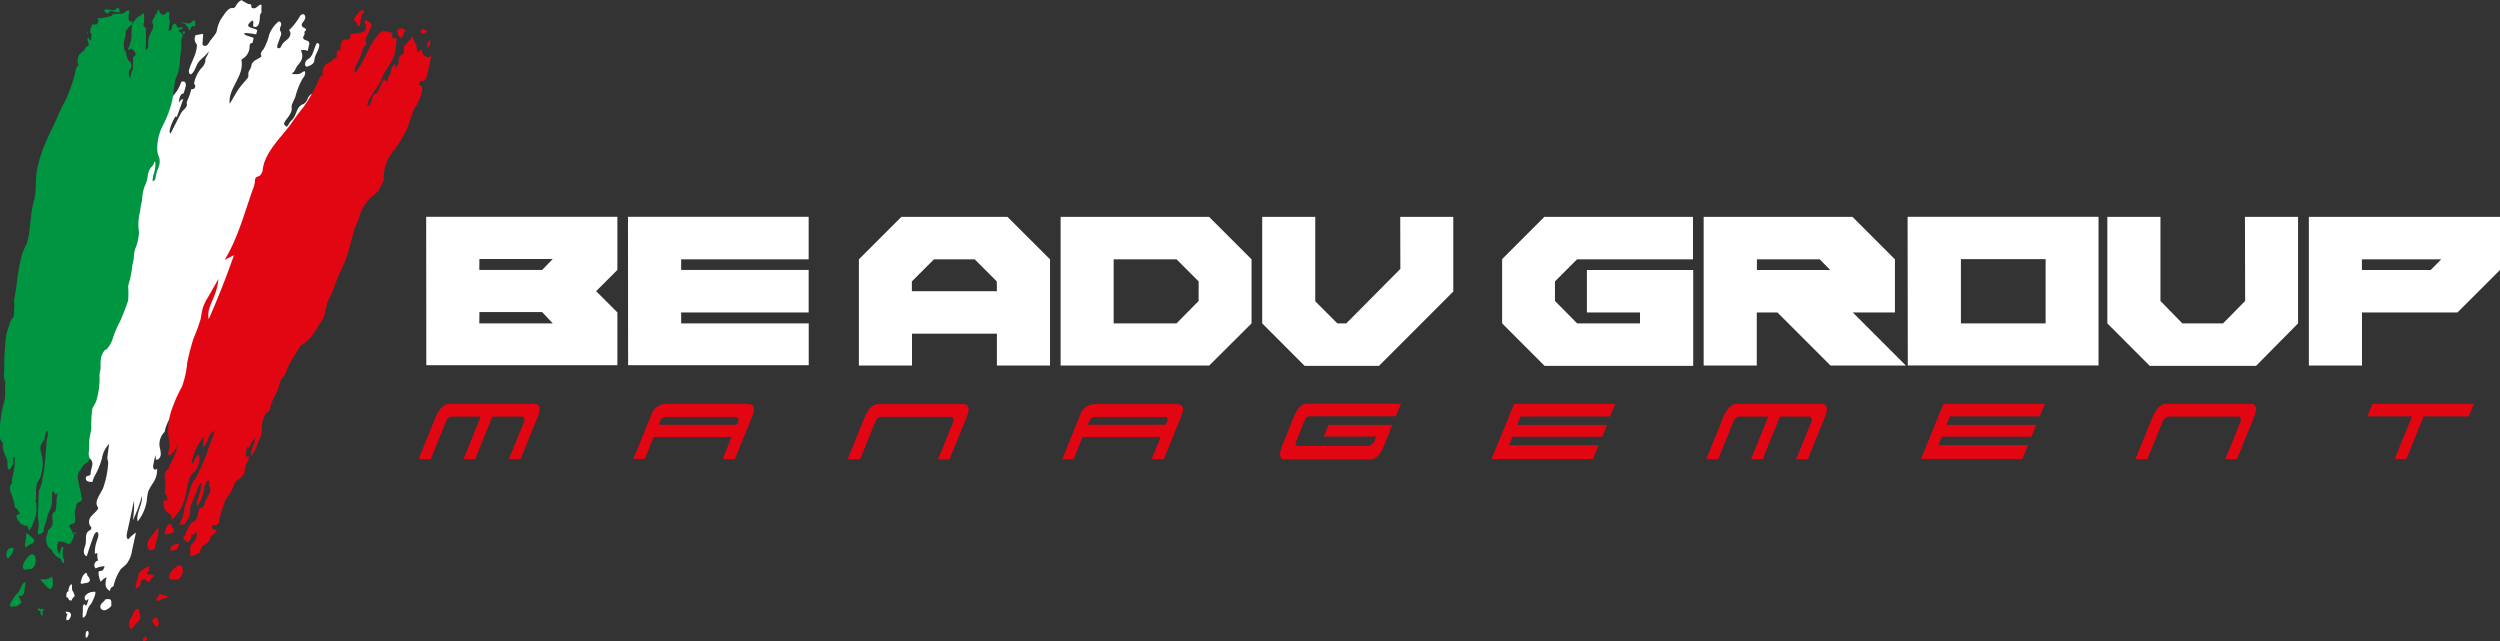
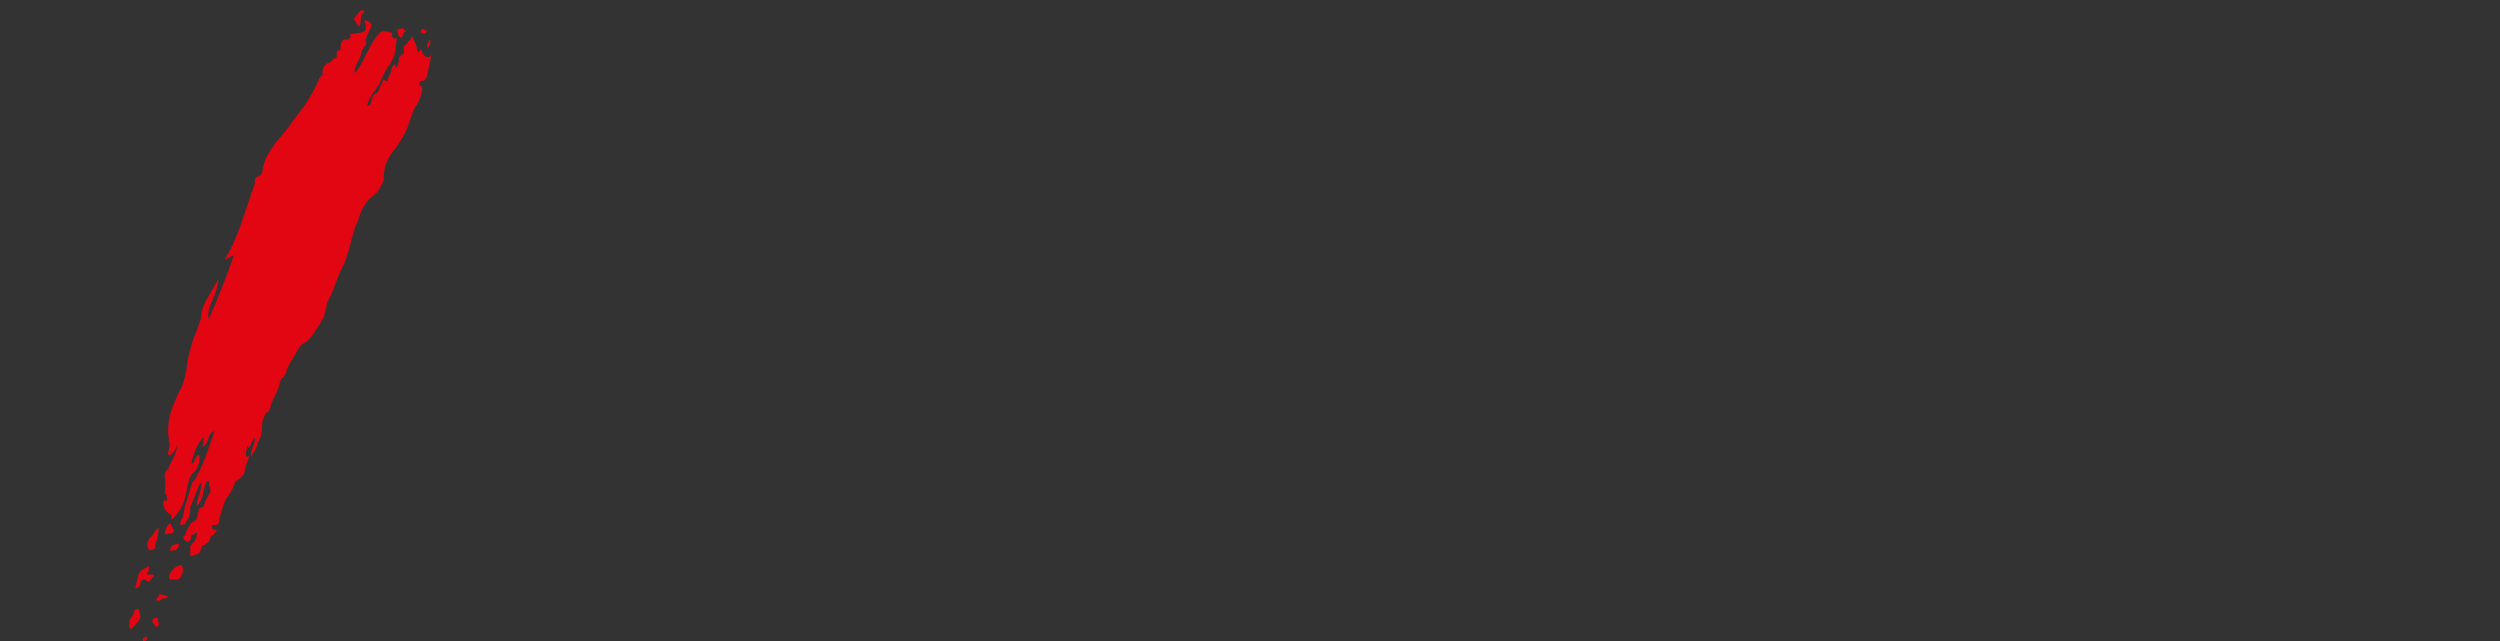
<svg xmlns="http://www.w3.org/2000/svg" viewBox="0 0 363.35 93.21">
  <rect x="0" y="0" width="363.35" height="93.21" fill="#333333" stroke="none" />
  <defs>
    <style>.cls-1{fill:#e20613;}.cls-2{fill:#fff;}.cls-3{fill:#009540;}</style>
  </defs>
  <g id="Layer_2" data-name="Layer 2">
    <g id="Layer_1-2" data-name="Layer 1">
-       <path class="cls-1" d="M77.61,58.7H65.3c-.78,0-1.43.65-2,1.95l-2.47,6.08H62.6l2.28-5.63c.27-.33.48-.52.65-.55h4.34l-2.5,6.18h1.69l2.5-6.18H76c.1.06.18.24.25.55l-2.29,5.63h1.69l2.47-6.08q.8-1.95-.48-1.95m31.05,0H96.9a2.28,2.28,0,0,0-2.23,1.56l-2.61,6.44h1.65L95,63.5h11.34l-1.31,3.23h1.77l2.57-6.33c.45-1.11.21-1.67-.73-1.67m-1.57,3H95.74l.28-.7c.26-.29.45-.43.56-.43h10.57c.08,0,.15.16.22.45Zm32.89-3H127.66q-1.16,0-2,1.95l-2.47,6.08H125l2.29-5.63c.27-.33.48-.52.65-.55h10.44c.1.05.18.22.24.53l-2.28,5.65H138l2.47-6.08q.79-1.95-.48-1.95m31.05,0H159.26A2.26,2.26,0,0,0,157,60.29l-2.61,6.44h1.65l1.31-3.23h11.34l-1.31,3.23h1.77l2.57-6.33c.45-1.11.21-1.67-.73-1.67m-1.58,3H158.1l.29-.7c.26-.29.45-.43.56-.43h10.57c.08,0,.15.16.22.45Zm18.73-1.36-1.77,4.39c-.54,1.3-.41,2,.38,2H199.1c.84,0,1.52-.65,2.05-2l1.21-3h-9.28l-.68,1.69H200l-.34.86-.65.5H188.56c-.17,0-.25-.17-.25-.5l1.26-3.12c.18-.44.42-.67.73-.69h12.58l.73-1.82H190c-.77,0-1.39.56-1.85,1.69m28.63,6.34h14.73l.81-2h-13l.49-1.23h13.06l.7-1.72H220.49l.5-1.23h13l.75-1.82H220.06Zm47.94-8H252.44c-.78,0-1.43.65-2,1.95L248,66.73h1.73L252,61.1c.27-.33.48-.52.65-.55H257l-2.5,6.18h1.69l2.5-6.18h4.41c.1.06.18.24.25.55l-2.29,5.63h1.69l2.47-6.08q.79-1.95-.48-1.95m14.46,8h14.73l.82-2H281.7l.5-1.23h13.05l.7-1.72H282.89l.5-1.23h13.06l.74-1.82H282.46Zm47.94-8H314.84c-.78,0-1.43.65-2,1.95l-2.47,6.08h1.73l2.28-5.63c.27-.33.48-.52.65-.55h10.44c.1.05.18.22.25.53l-2.29,5.65h1.69l2.47-6.08q.8-1.95-.48-1.95m17.7,0-.75,1.82h6.5l-2.51,6.18h1.69l2.51-6.18h6.56l.74-1.82Z" />
-       <path class="cls-2" d="M326.31,43.74,323.1,47h-5.92L314,43.74V31.52h-7.72V47l6.17,6.18h15.44L334,47V31.52h-7.72ZM131,31.52l-6.17,6.17V53.13h7.72V48.5h12.34v4.63h7.72V37.69l-6.18-6.17Zm13.89,10.8H132.53V40.9l3.21-3.21h5.92l3.21,3.21Zm130.52,3.09V37.69l-6.17-6.17H247.61V53.13h7.72V45.41h3l7.72,7.72H277l-7.72-7.72Zm-20.06-6.17V37.69h9.13L266,39.24Zm-101.2-7.72V53.13h21.6L181.9,47V37.69l-6.17-6.17Zm20.06,12.22L171,47h-9.14V37.69H171l3.21,3.21ZM335.57,31.52V53.13h7.72V45.41h13.88l6.18-6.17V31.52Zm17.71,7.72h-10V37.69h11.53Zm-76,13.88H305V31.51H277.25ZM285,37.66h12.31V47H285Zm-66.68,0V47l6.17,6.18h21.6V39.24H230.64v6.17h7.72V47h-9.14L226,43.74V40.9l3.21-3.21h16.85V31.52h-21.6Zm-14.79,1.42L195.67,47h-1.3l-3.21-3.21V31.52h-7.71V47l6.17,6.18h10.8l10.8-10.81V31.52h-7.71Zm-141.57,14H89.73V45.41l-3.09-3.09,3.09-3.09V31.51H61.94Zm7.72-15.44H80.34L78.8,39.23H69.66Zm0,7.72H78.8L80.34,47H69.66Zm21.61,7.72h26.25V47H99V45.41h18.53V39.23H99V37.69h18.53V31.51H91.27Z" />
-       <path class="cls-2" d="M46.37,6.42a.25.25,0,0,0-.23-.15c-.13,0-.2.16-.24.28-.13.32-.25.65-.38,1a1.93,1.93,0,0,1-.54.9c-.12.1-.26.17-.37.27a.85.85,0,0,0-.26.77l.18.21a2.21,2.21,0,0,0,.79-.33A.84.84,0,0,0,45.63,9a1.42,1.42,0,0,0,.08-.41c.1-.66.58-1.22.68-1.88a.7.7,0,0,0,0-.29M12.87,84.61c.36-.21.13-.64-.09-.87a.41.41,0,0,1-.1-.13c0-.1,0-.22-.08-.3a.17.17,0,0,0-.18,0,.45.45,0,0,0-.16.12,1.42,1.42,0,0,0-.28.41,4.41,4.41,0,0,0-.26.83.13.13,0,0,0,0,.06.2.2,0,0,0,.16.12,2.42,2.42,0,0,0,.45-.1,1.21,1.21,0,0,0,.53-.12m-2.29,1.32a1.13,1.13,0,0,1-.11-.41c0-.11,0-.22,0-.33a.35.35,0,0,0-.1-.31.41.41,0,0,0-.14.15,1.28,1.28,0,0,0-.26.89H9.89l-.17.15a1.44,1.44,0,0,0-.07.54c0,.08,0,.19.11.22a.21.21,0,0,1,.1,0,.2.2,0,0,1,.06.12.42.42,0,0,0,.48.31,1.2,1.2,0,0,1,.36-.55.19.19,0,0,0,.08-.1.17.17,0,0,0,0-.12l-.24-.6m2,5.82-.14.26a3.76,3.76,0,0,0,0,.67s0,0,0,0,0,0,.05,0a.5.5,0,0,0,.13,0,.31.31,0,0,0,.07-.09c.06-.12.11-.24.16-.37a.93.93,0,0,0,0-.23.23.23,0,0,0-.29-.27M9.57,89a.16.16,0,0,0,.17.19l0,0,.08,0a4,4,0,0,0-.16.49,1.68,1.68,0,0,0,0,.48c.11-.06.24,0,.34-.1a.46.46,0,0,0,.12-.12,1,1,0,0,0,.2-.56.47.47,0,0,0-.24-.4c-.06,0-.51-.14-.54-.06m4.12-2.91a1.81,1.81,0,0,0-.8.19c-.36.2-.75.57-.46,1a.18.18,0,0,0,.08.07c.07,0,.14,0,.19-.08a.29.29,0,0,1,.18-.11c0,.17-.09.34-.13.5a1,1,0,0,1-.11.3c0,.08-.13.14-.2.09s-.1-.25-.25-.1a1,1,0,0,0-.12.43c0,.2,0,.4,0,.6a3.4,3.4,0,0,0,0,.9.88.88,0,0,0,.52-.62,4.57,4.57,0,0,1,.3-.88c.11-.28.42-.52.54-.81s.29-.63.41-1c0-.13.14-.4,0-.48a.17.17,0,0,0-.13,0M45.91,13.68a.6.6,0,0,0-.39-.09,1,1,0,0,0-.34.13,1.54,1.54,0,0,0-.46.61,1.65,1.65,0,0,1-.5.73,4,4,0,0,1-.36.17c-.75.38-.77,1.46-1.32,2.1a4.79,4.79,0,0,0-.43.47c-.16.25-.28.63-.58.61.07-.1-.12-.18-.2-.28s0-.3.06-.44c.38-.58,1.08-1.27,1-2a1.53,1.53,0,0,1,0-.3.86.86,0,0,1,.1-.32c.14-.34.29-.67.44-1A10.37,10.37,0,0,1,44,11.39a1.15,1.15,0,0,0,.34-1c-.24-.09-.44.17-.67.28a1.19,1.19,0,0,1-.56.1h-.61c-.09-.1.07-.22.18-.3s.27-.45.4-.69.46-.56.64-.87a1.55,1.55,0,0,0,0-1.57,1.19,1.19,0,0,1,1,.08l.22-1a.38.38,0,0,0,0-.21c-.06-.39-.81-.3-.88-.69a.77.77,0,0,1,.15-.43c.07-.13.11-.33,0-.42.09-.1.19-.2.28-.31,0-.31-.55-.32-.62-.62a.46.46,0,0,1,0-.26c.12-.26.36-.46.46-.74s0-.67-.3-.68a.59.59,0,0,0-.43.28A9.24,9.24,0,0,1,42,4.4c.36.27.22.85-.09,1.18s-.72.55-.94.94a1.5,1.5,0,0,1-.23.41.3.3,0,0,1-.42,0c-.09-.11,0-.26,0-.39L40.8,5.2a.72.72,0,0,0,.06-.43,3.92,3.92,0,0,0-.16-.36,1,1,0,0,1,.08-.55.73.73,0,0,0,.06-.54c-.07-.18-.34-.26-.45-.11a4.48,4.48,0,0,0-1.28,1.87,7.48,7.48,0,0,1-.8,2.05c-.2.26-.48.55-.37.86a.39.39,0,0,1,.05.14c0,.11-.1.18-.19.23l-.56.33a1.31,1.31,0,0,0-.65.62c-.05.13-.05.26-.09.38-.1.39-.45.72-.41,1.11a.88.88,0,0,1,0,.32.56.56,0,0,1-.16.29c-.48.58-1,1.14-1.4,1.76s-.74,1.29-1.15,1.91c-.25-2.27,2.08-3.92,1.73-6.22a.33.33,0,0,1,0-.17.39.39,0,0,1,.16-.15,2.07,2.07,0,0,0,1-1.63c0-.25,0-.59.28-.65l.11,0a.17.17,0,0,0,.06-.12l.15-.64-1-.33c-.18-.06-.4-.18-.36-.37A9.19,9.19,0,0,1,37.23,5c.05-.2.11-.4.16-.6-.38-.4-2-.3-1-1.19A.52.52,0,0,1,36.79,3a2.29,2.29,0,0,1,0,.69.17.17,0,0,0,0,.1.22.22,0,0,0,.13.1c.73.23.83-.89.85-1.41a.91.91,0,0,1,.08-.44c0-.07.11-.12.14-.19a.58.58,0,0,0,0-.18L38,.85a.32.32,0,0,0,0-.14.18.18,0,0,0-.21,0c-.24.09-.41.32-.64.44s-.61.06-.63-.2a.6.6,0,0,0,0-.19c0-.16-.26-.16-.43-.18a9.27,9.27,0,0,1-1-.56,1.8,1.8,0,0,0-.71.66c-.12.22-.26.49-.5.49a1.15,1.15,0,0,1-.19,0c-.49,0-1,.75-1.21,1.08A4.87,4.87,0,0,0,31.61,4a4.33,4.33,0,0,1-.18.73,7.46,7.46,0,0,1-.88,1.17,3,3,0,0,1-.42.63.51.51,0,0,1-.69,0c0-.53.07-1.07.08-1.61l-1.09.19a1.18,1.18,0,0,0,.18,1.35c.05,1.3-.79,2.45-1.13,3.7a.69.69,0,0,0,0,.4.31.31,0,0,0,.27.25c.54-.36.67-1.08,1-1.63s1.16-1.05,1.57-1.7c0,.42-.36.73-.47,1.14,0,.18,0,.38-.08.56a2,2,0,0,1-.47.69,4.69,4.69,0,0,0-1.1,2.31.44.44,0,0,1,.13.55.45.45,0,0,1-.52.22,8.83,8.83,0,0,1-.58,1.66.57.57,0,0,0-.08.28,1.7,1.7,0,0,0,0,.22c.08.41-.33.73-.6,1a3.61,3.61,0,0,0-.45.72L24.8,19.39c-.18-.09-.17-.34-.12-.54a6.48,6.48,0,0,1,.83-1.93l.19.08c.31-.87.63-1.74.94-2.6A.78.78,0,0,0,26,15a2.47,2.47,0,0,1,.22-1.07c.08-.18.25-.38.43-.31A5.38,5.38,0,0,0,27,12.46a.61.61,0,0,0-.16-.57.64.64,0,0,0-.49,0A5.31,5.31,0,0,1,25,14.08c-3.19,4.16-3.17,9.85-5,14.61-.14.38-.3.76-.47,1.13-.82,1.79-2,3.41-2.78,5.19a32.75,32.75,0,0,0-2.08,7.36q-1.42,7.05-2.84,14.1a27.73,27.73,0,0,0-.82,8.1,1.1,1.1,0,0,0,.29.78c.2.17.49.18.71.33s.08.51.26.7.64.14.86.32a1,1,0,0,1,.26,1c-.05.34-.18.67-.21,1a.54.54,0,0,1-.06.31c-.12.16-.39.12-.55.24s-.12.53.11.67a1.26,1.26,0,0,0,.77.1,3.45,3.45,0,0,1,.45-1.09,12.09,12.09,0,0,0,.91-2.27,3.91,3.91,0,0,1,1.05-2.15l-.24,1.8a1.34,1.34,0,0,0,0,.4,2,2,0,0,0,.09.33,1.93,1.93,0,0,1,0,.48A13.31,13.31,0,0,1,15,70.89c-.26.73-1.31,1.91-.86,2.67a.63.63,0,0,1,.12.28.43.43,0,0,1-.1.24c-.27.37-.65.66-.93,1a1.19,1.19,0,0,0-.17,1.29c.1.13.24.27.22.43s-.26.28-.42.4c-.53.39-.29,1.21-.41,1.84-.06.33-.22.63-.26,1s.1.73.43.79c.3-1,.64-2,1-2.95.1-.26.26-.55.53-.56.28.28.1.75,0,1.11a4.85,4.85,0,0,0-.36,2.06,1.18,1.18,0,0,1,.37-.09,2.59,2.59,0,0,0,.1,1.07.68.68,0,0,0-.36,1.14,3.45,3.45,0,0,1,1.3-.32c-.07.29-.18.62-.47.68-.12,0-.27,0-.35.08a.31.31,0,0,0-.06.23,3.06,3.06,0,0,0,.34,1.29,1.84,1.84,0,0,1,.84-.67A3.16,3.16,0,0,0,15.35,85a1.06,1.06,0,0,0,.65.89.65.65,0,0,1,.49-.67,7.2,7.2,0,0,1,1.05-2.48c.27-.28.59-.49.85-.78a4.11,4.11,0,0,0,.8-1.95l.57-2.61a5.42,5.42,0,0,0-1.13,1c-.28-.2-.24-.63-.16-1,.35-1.55.69-3.1,1-4.65a13.24,13.24,0,0,1-.17,2.88,20.44,20.44,0,0,0,1.34-3.57c.11,1.27-.89,2.48-.64,3.73a6.32,6.32,0,0,0,1.35-3.15,6.22,6.22,0,0,1,.22-1.29,10.09,10.09,0,0,1,.77-1.3A3.5,3.5,0,0,0,22.83,68c.08.21-.3.35-.46.18a.74.74,0,0,1-.08-.65c.09-.49.2-1,.33-1.46a1.51,1.51,0,0,0,.1.76c.38,0,.63-.43.65-.81a5.53,5.53,0,0,0-.18-1.14,2.52,2.52,0,0,1,.73-2.1c.82-4,5.23-5.77,7.62-8.7A22.35,22.35,0,0,0,34.69,48q2.85-7.27,5.69-14.55c.42-1.06.84-2.13,1.25-3.19,1-2.68,2-5.36,2.86-8.11.41-1.37.77-2.74,1.07-4.14.15-.69.28-1.39.4-2.1.07-.42.4-1.32.23-1.71-.08-.17-.2-.31-.28-.48M16.13,87.26c-.12-.27-.49-.17-.79-.17h0s-.05.11-.08.17,0-.09,0-.13l-.11.24a1.71,1.71,0,0,0-.45.44.61.61,0,0,0-.06.61.62.62,0,0,0,.72.24,1.92,1.92,0,0,0,.68-.45.42.42,0,0,0,.14-.18.76.76,0,0,0,0-.15c0-.11,0-.22,0-.33a.71.71,0,0,0-.05-.29" />
      <path class="cls-1" d="M24,86.46l-.13.05a1.21,1.21,0,0,1-.58-.18l-.08,0s-.07,0-.1,0,0,.06,0,.1a.58.58,0,0,1-.19.39c-.09.08-.21.15-.21.27a.22.22,0,0,0,.11.17.6.6,0,0,0,.19.06.17.17,0,0,0,.1,0,.28.28,0,0,0,.11-.08,1.15,1.15,0,0,1,.72-.28.85.85,0,0,0,.22,0,.23.23,0,0,0,.16-.14.2.2,0,0,0-.06-.22.27.27,0,0,0-.23-.05m-1.13,3.41a.39.39,0,0,0,0-.15.1.1,0,0,0,0,0,.11.11,0,0,0-.08,0c-.22,0-.45,0-.61.21s0,.47.14.64.26.46.45.45.32-.47.26-.66-.15-.29-.13-.44m-1.4-10.23a.58.58,0,0,0,.58.16.59.59,0,0,0,.45-.61,6.41,6.41,0,0,1,.27-1,7,7,0,0,0,.21-1.43c0-.08-.05-.19-.12-.15s0,0,0,0l-1,1.32a3.23,3.23,0,0,0-.33.49,1.16,1.16,0,0,0-.17.84.64.64,0,0,0,.14.3m3.45-.37a.78.78,0,0,0-.25.5.26.26,0,0,0,0,.15.14.14,0,0,0,.1.11c.08,0,.14-.06.21-.09a1.11,1.11,0,0,1,.17,0,.93.93,0,0,0,.76-.73c0-.09,0-.22-.09-.25a.2.2,0,0,0-.13,0l-.47.17-.07,0a1,1,0,0,0-.23.12m38-71.72c0-.08-.19-.12-.24,0a.62.62,0,0,1-.32.65c-.44.23-1-.23-1.08-.68,0-.13,0-.3-.16-.33s-.31.37-.5.27-.08-.11-.09-.19a4.5,4.5,0,0,0-.22-1A2.6,2.6,0,0,1,60,5.38c-.24-.06-.22.12-.24.17s-.11.13-.14.2a.32.32,0,0,1-.19.19c-.19.09-.2.26-.27.4s-.13.07-.19.12a.64.64,0,0,0-.24.35c-.08.33.11.77-.13,1s-.58.27-.64.85a2.48,2.48,0,0,1-.12.77c-.05.13-.35.46-.35.55,0-.21,0-.42,0-.63a.83.83,0,0,0-.58.62,6.46,6.46,0,0,1-.24.86c-.14.3-.41.62-.25.91a.68.68,0,0,1-.65-.18S55,13.06,55,13.2a.71.71,0,0,1-.16.26,1.62,1.62,0,0,1-.32.17c-.58.32-.37,1.17-.81,1.64-.09.1-.3.17-.34,0,.28-1.22,1.23-2.14,1.82-3.24.29-.53.49-1.11.79-1.64s.73-1.06,1-1.62A4.68,4.68,0,0,0,57.51,7c0-.14.11-1.39.25-1.4a1.11,1.11,0,0,1-.6-.08A.38.38,0,0,1,57,5s.08-.11.06-.16a.15.15,0,0,0-.12-.08l-.79-.19a1.21,1.21,0,0,0-.53,0A1.09,1.09,0,0,0,55,5C53.53,6.65,53,9,51.56,10.63c-.17-.81.46-1.54.77-2.3s.22-1.19.74-1.69a.49.49,0,0,0,.15-.17c.08-.19-.07-.39-.09-.59a.94.94,0,0,1,.11-.42l.7-1.55A.54.54,0,0,0,54,3.58a.42.42,0,0,0-.11-.18,1.39,1.39,0,0,0-.83-.48C53,3,53,3.16,53,3.26s.19.21.2.34a.86.86,0,0,1-.05.27c0,.14,0,.29,0,.43-.1.3-.46.4-.77.45s-.72.13-1.08.16c-.13,0-.34,0-.37.06s0,.21,0,.31a.45.45,0,0,1-.15.38.45.45,0,0,1-.34.09,1.74,1.74,0,0,0-.45,0c-.11,0-.12.11-.19.15s-.16.26-.22.39a2.11,2.11,0,0,0-.08.84.18.18,0,0,1-.17.2c-.07,0-.18,0-.25,0s-.1.13-.13.21a2.38,2.38,0,0,0,0,.53c0,.15,0,.32-.19.39s-.13,0-.19,0-.12.1-.17.15-.12.17-.19.24a2.3,2.3,0,0,1-.56.33,1.56,1.56,0,0,0-.64.69,1.52,1.52,0,0,0-.14.77c0,.08.07.18.07.25s-.16.07-.22.11a1.27,1.27,0,0,0-.28.34,22.36,22.36,0,0,1-2.35,4.25q-.94,1.15-1.77,2.37c-1.42,2-3.72,4-4.12,6.55a1.46,1.46,0,0,1-.42,1c-.21.14-.5.17-.64.38a.93.93,0,0,0-.09.5,3.74,3.74,0,0,1-.29,1.09C35.5,31,34.58,34.61,32.65,37.77L34,37.09c-1.09,3.14-2.32,6.24-3.66,9.29-.29-1.18.4-2.34.84-3.47a8.82,8.82,0,0,0,.57-2.37L30.23,43.2a7.05,7.05,0,0,0-.74,1.51,14.13,14.13,0,0,0-.31,1.6,28.63,28.63,0,0,1-1.06,2.9,33.6,33.6,0,0,0-.9,3.45,13.86,13.86,0,0,1-.78,3.56,18.64,18.64,0,0,0-1.32,2.87,9.44,9.44,0,0,0-.68,3.46c0,.53.07,1.06.14,1.6a4.37,4.37,0,0,1,.08.59,5.56,5.56,0,0,1-.19.92c0,.09-.17.36.09.46s.32-.13.41-.19c.45-.27.59-.88.83-1.31a2.56,2.56,0,0,0-.13.68,4.62,4.62,0,0,1-.36,1c-.19.49-.46.94-.69,1.41-.07.14-.05.3-.16.43s-.24.19-.34.32A1.63,1.63,0,0,0,24,69.68a13.25,13.25,0,0,1,0,1.67c0,.13-.13.22,0,.41s.21.19.23.27a1.7,1.7,0,0,1,0,.22,2,2,0,0,1,.1.36s0,.11-.05.12a2.08,2.08,0,0,1-.25,0c-.19,0-.27.1-.29.22a2.19,2.19,0,0,0,.5,1.43c.17.19.55.34.64.5s0,.41.1.63a7.38,7.38,0,0,0,1.17-1.39,8.17,8.17,0,0,0,1-3,10.66,10.66,0,0,1,.43-1.66,3.16,3.16,0,0,1,.78-1A3.41,3.41,0,0,0,29,66.61c0-.21,0-.51-.24-.49a2.4,2.4,0,0,0-.54.89,1.05,1.05,0,0,1-.13.26.19.19,0,0,1-.26,0,8.72,8.72,0,0,1,1.77-3.82A7.93,7.93,0,0,1,29.45,65a2.13,2.13,0,0,0,.82-1.23,1.75,1.75,0,0,1,.9-1.17,6.77,6.77,0,0,1-.5,1.52c-.17.54-.37,1.08-.57,1.61a21.61,21.61,0,0,1-1.26,3,6.61,6.61,0,0,1-.62,1.1c-.07.08-.16.13-.21.23-.42,1-.65,2.1-1,3.12-.22.56-.24,1.23-.41,1.82-.12.41-.35.77-.47,1.17.15.14.64.07.74,0s.19-.34.25-.46a2.37,2.37,0,0,0,.51-1.43c0-.12,0-.25,0-.37a1.71,1.71,0,0,1,.14-.49c.36-.9.73-1.81,1.09-2.72.09-.22.21-.48.44-.55a8.53,8.53,0,0,1-.45,2.12,2.65,2.65,0,0,0-.25,1.34,4.46,4.46,0,0,0,1-2.22c.07-.27.27-1.52.62-1.51a.78.78,0,0,0,.22,0,1.81,1.81,0,0,0-.05.65,3.39,3.39,0,0,1,.2.74,1.29,1.29,0,0,1-.17.5c-.17.34-.39.68-.54,1s-.12.61-.35.85-.33.11-.45.2-.21.39-.25.57c-.11.61-.19,1.23-.85,1.51-.28.12-.35.35-.49.6s-.3.51-.42.79,0,.46-.15.55-.12,0-.18.08a.25.25,0,0,0-.08.26.7.7,0,0,0,.15.25c.14.18.33.38.55.32a1.09,1.09,0,0,0,.44-1.06.44.44,0,0,0,.45-.07,1.7,1.7,0,0,1,.39-.27,2.48,2.48,0,0,1-.43,1.39c-.19.22-.46.39-.55.67a1.08,1.08,0,0,0,0,.36v.59a.88.88,0,0,0,0,.32.21.21,0,0,0,.17.13.23.23,0,0,0,.11,0l.73-.31a.7.7,0,0,0,.24-.13.89.89,0,0,0,.21-.35l.18-.45a.65.65,0,0,1,.13-.23.81.81,0,0,1,.21-.1,2.29,2.29,0,0,0,.78-.67c.16-.2.1-.53.31-.68s.34-.14.49-.37l.25-.37s0-.09,0-.13-.07,0-.11,0c-.28,0-.51-.06-.55-.35a.29.29,0,0,1,.28-.37c.12,0,.23,0,.34,0a.72.72,0,0,0,.45-.59c0-.1,0-.21,0-.31s.05-.22.08-.33c.19-.58.37-1.16.56-1.75a4.1,4.1,0,0,1,.68-1.27,7.8,7.8,0,0,0,.87-1.7,1.24,1.24,0,0,1,.15-.33,1.09,1.09,0,0,1,.26-.22,2.39,2.39,0,0,0,1-1,9.06,9.06,0,0,0,.19-1,5.39,5.39,0,0,1,.31-.75,2.07,2.07,0,0,0,.21-.81l-.3.19h0l0,0a.58.58,0,0,1-.14-.33,1.32,1.32,0,0,1,0-.28A4.9,4.9,0,0,1,36,64.77c.11,0,0,.24.11.28s.12,0,.15-.09a6.32,6.32,0,0,0,.27-.65c.07-.15.52-.62.5-.77.14.93-.7,1.82-.53,2.74a5.49,5.49,0,0,0,1-2,7.78,7.78,0,0,0,.42-.93,6.54,6.54,0,0,0,.16-1.66,4.75,4.75,0,0,1,.57-1.62.28.28,0,0,1,.08-.11c.07-.06.17,0,.25-.07s.25-.32.28-.53c.19-1.17,1-2.15,1.3-3.29a2.75,2.75,0,0,1,.36-1c.1-.13.22-.23.32-.35a3.86,3.86,0,0,0,.5-1.09,7.54,7.54,0,0,1,.59-1.17L43.21,51A2.9,2.9,0,0,1,44,50c.14-.1.3-.17.44-.27a5.61,5.61,0,0,0,1.35-1.6,23,23,0,0,0,1.28-2.07,19.92,19.92,0,0,0,.47-2,8.59,8.59,0,0,1,.48-1c.3-.63.53-1.29.77-1.94a26.2,26.2,0,0,1,1.24-2.82,22.6,22.6,0,0,0,1-3.27c.16-.57.33-1.14.49-1.71s.47-1,.61-1.55a6.9,6.9,0,0,1,1.18-2.4c.48-.68,1.22-1.05,1.72-1.71a8.55,8.55,0,0,0,.55-1.09,2,2,0,0,0,.19-.39,1.68,1.68,0,0,0,0-.44,6.1,6.1,0,0,1,1.43-3.83,15,15,0,0,0,1.75-2.79c.53-1.05.79-2.2,1.24-3.28a1.89,1.89,0,0,1,.3-.47,6.45,6.45,0,0,0,.84-2.13,1.09,1.09,0,0,0,0-.56.39.39,0,0,0-.42-.3.69.69,0,0,1,.09-.45.37.37,0,0,1,.25-.19l.21,0c.35,0,.54-.4.61-.75l.67-3.18a.48.48,0,0,0,0-.29M26.2,82.17c-.5-.13-2.08,1.42-1.5,2,.13.14.34.05.5.05a4.51,4.51,0,0,0,.52,0c.81-.1,1.2-1.91.48-2.09M20.27,89a1.51,1.51,0,0,0-.06-.36c-.11-.19-.42-.16-.58,0a1.74,1.74,0,0,0-.28.6,2.82,2.82,0,0,1-.34.64,1,1,0,0,0-.21.36.82.82,0,0,0,0,.27l0,.5c0,.16.07.35.22.37a.28.28,0,0,0,.21-.08,2.6,2.6,0,0,0,.33-.4c.18-.25.43-.45.62-.69l.06-.09a.91.91,0,0,0,.14-.78,3.49,3.49,0,0,1-.15-.34M25,76.54a.41.41,0,0,1-.1-.13c0-.1,0-.22-.08-.29a.17.17,0,0,0-.18,0,.61.61,0,0,0-.15.12,1.32,1.32,0,0,0-.29.42,4,4,0,0,0-.26.83.09.09,0,0,0,0,.05.19.19,0,0,0,.17.12,3.82,3.82,0,0,0,.44-.09,1.38,1.38,0,0,0,.53-.13c.36-.21.13-.63-.09-.87m-3.12,6.94c-.11,0-.21,0-.32,0s-.23-.1-.21-.2.18-.16.24-.27a.38.38,0,0,0,.05-.16c0-.16,0-.32.05-.48l-.07-.11a7,7,0,0,0-1.05.64,1.22,1.22,0,0,0-.3.3,1.54,1.54,0,0,0-.11.3l-.21.76c-.08.32-.17.64-.24,1a.22.22,0,0,0,0,.14c0,.08.17.07.25,0a.81.81,0,0,0,.48-.65.85.85,0,0,1,0-.22.38.38,0,0,1,.09-.12c.13-.13.29-.27.47-.24s.32.31.53.33a.37.37,0,0,0,.3-.16c.08-.1.13-.21.2-.3s.29-.27.39-.43a1,1,0,0,0-.58-.18m-.71,9-.05.08-.12.17c-.06,0-.12.05-.14.1s-.09.29,0,.36a.24.24,0,0,0,.23,0,1.53,1.53,0,0,1,.21-.14.17.17,0,0,0,.11-.06.14.14,0,0,0,0-.11c0-.15-.11-.35-.26-.35M51.73,3.19l.11.23a1.86,1.86,0,0,0,.22.35.16.16,0,0,0,.09.07c.09,0,.14-.09.16-.17a3.78,3.78,0,0,0,.12-.81.62.62,0,0,1,0-.19l.07-.15a.85.85,0,0,0,0-.16c0-.25.3-.39.42-.6a.14.14,0,0,0,0-.06.11.11,0,0,0,0-.07.45.45,0,0,0-.53-.07A1.24,1.24,0,0,0,52,2c-.19.24-.37.49-.55.73a.09.09,0,0,0,0,.06.21.21,0,0,0,0,.07l.29.36m6.64,2.14c.26-.12.19-.55.42-.72a.67.67,0,0,0,.14-.09s.06-.12,0-.15-.07,0-.11,0a.3.3,0,0,1-.24-.22.14.14,0,0,0,0-.09.11.11,0,0,0-.11,0,1.6,1.6,0,0,1-.43.11l-.11,0-.22.26a3.66,3.66,0,0,1,.17.65c.07.21.3.42.5.33m4.15.7V5.87l-.08-.11a4.51,4.51,0,0,1-.31.57.7.7,0,0,0,0,.63A1.09,1.09,0,0,0,62.52,6M61.21,4.76a.58.58,0,0,0,.55.1A.38.38,0,0,0,62,4.4l-.11,0-.43-.22a.63.63,0,0,0-.32.41.29.29,0,0,0,0,.13.18.18,0,0,0,.07.08" />
-       <path class="cls-3" d="M8.61,80.49c.22.31.81.73.71,1-.14-.19-.5-.27-.82-.45a1.16,1.16,0,0,1-.5-.4c-.24-.24-.49-.53-.44-.73A1.21,1.21,0,0,1,7,79.44a2,2,0,0,1-.11-1.88c.06-.28.06-.51.31-.7.56-.44.46-1,.4-1.66,0-.18,0-.45.08-.6s.3-.17.38-.31a1.77,1.77,0,0,0,.1-.72,2.45,2.45,0,0,0,.06-.6,1.61,1.61,0,0,1,0-.38,3.8,3.8,0,0,1,.17-.88,1.74,1.74,0,0,0-.33.18,1,1,0,0,1-.25-.47s0,0,0,0c-.24,0-.25.23-.24.41s0,.48,0,.72a3.47,3.47,0,0,1-.25,1.42,7.17,7.17,0,0,0-.55,1.51c-.11.49-.3.92-.41,1.41,0,.13,0,.4-.12.5s-.55.34-.7.2,0-.39,0-.51a4.65,4.65,0,0,0,.08-.74c0-.61-.16-1.25-.1-1.84.11-1.07,0-2.19.17-3.26,0-.11.09-.17.13-.27a7.19,7.19,0,0,0,.32-1.21,22.9,22.9,0,0,0,.45-3.22c.08-.82.14-1.64.19-2.46,0-.25.13-.48.16-.73a2.15,2.15,0,0,0-.06-.8.93.93,0,0,0-.27.55c-.06.31-.13.63-.2.94,0,0,0,.06,0,0s0,0,0,0-.07,0-.09,0l-.35.59a.44.44,0,0,0-.08.17,2.19,2.19,0,0,0,0,.57,6.14,6.14,0,0,0,.21.9,5.09,5.09,0,0,1,0,2.2c-.08.29-.12.59-.22.87s-.4.59-.49.93a4.46,4.46,0,0,0-.15,1.32c0,.23,0,.47,0,.7s-.07.4-.06.6a.47.47,0,0,0,.11.25s0,0,0,0a.13.13,0,0,1,0,.06c0,.37,0,.76,0,1.14A6.31,6.31,0,0,1,5,75.52,4.56,4.56,0,0,1,4.31,77a.09.09,0,0,1-.07.06c-.06,0-.09-.07-.1-.14A1.39,1.39,0,0,0,4,76.5l-.06-.09c-.11-.07-.25,0-.38,0s-.21-.17-.33-.2-.1,0-.14,0-.16-.18-.21-.29-.21-.21-.28-.34a1.46,1.46,0,0,1-.21-.52c0-.12,0-.23.21-.29s.2,0,.25-.07,0-.09,0-.12a1.46,1.46,0,0,0-.2-.33c0-.07-.05-.13-.09-.2s-.19-.12-.3-.2-.1-.26-.13-.38a15.36,15.36,0,0,0-.44-1.61,1.65,1.65,0,0,1-.2-1.26c.06-.14.17-.25.24-.4s0-.3,0-.45c.09-.52.25-1,.31-1.54a4,4,0,0,0,.11-.85,1.87,1.87,0,0,1,0-.25,2.2,2.2,0,0,1,0-.44.22.22,0,0,0,0-.14.24.24,0,0,0-.23-.06,1.26,1.26,0,0,1,0,.39v.65a.23.23,0,0,1,0,.11s-.06.06-.09,0l-.05,0c-.05,0-.07.06-.08.11s-.14.53-.39.51-.21-.33-.21-.42a5.93,5.93,0,0,0-.05-.94,2.88,2.88,0,0,0-.23-.56,5.47,5.47,0,0,1-.32-.85,4.12,4.12,0,0,1-.1-1,.32.32,0,0,0,0-.14c0-.06-.09-.1-.13-.14A.87.87,0,0,1,0,63.62c0-.19,0-.38,0-.57s0-.55,0-.82,0-.63.06-.94a19.11,19.11,0,0,1,.6-3.12c.19-.81,0-1.63.13-2.43a1.1,1.1,0,0,0,0-.18,1,1,0,0,0-.13-.33A3.13,3.13,0,0,1,.62,54q0-.67,0-1.35c0-.89.1-1.78.14-2.67a8.66,8.66,0,0,1,.3-1.89,7.81,7.81,0,0,1,.29-.81,3,3,0,0,1,.28-.78c.06-.08.13-.14.19-.22a1.34,1.34,0,0,0,.23-.76,7,7,0,0,1,0-.8,1.07,1.07,0,0,0,0-.64s0-.06,0-.1a.41.41,0,0,1,0-.16,2.11,2.11,0,0,0,0-.35,2,2,0,0,1,.06-.23c.07-.2.06-.41.11-.61a6,6,0,0,0,.1-.61c.07-.47.12-.93.19-1.39.12-.93.26-1.85.47-2.76a14.59,14.59,0,0,1,.42-1.43c.16-.44.42-.79.55-1.24.44-1.59.43-3.27.72-4.88.1-.53.24-1,.36-1.57.27-1.24.1-2.56.3-3.8a19.74,19.74,0,0,1,1.2-4c.5-1.26,1.18-2.45,1.7-3.69.39-.9.8-1.79,1.27-2.66A20.84,20.84,0,0,0,11.05,10a1.15,1.15,0,0,1,.21-.39c.05-.05.21-.08.19-.15s-.09-.16-.12-.23a1.47,1.47,0,0,1,0-.78,1.39,1.39,0,0,1,.49-.79,3.46,3.46,0,0,0,.48-.43c0-.09.08-.19.14-.28s0-.14.13-.18a.74.74,0,0,0,.19-.05c.18-.11.14-.27.12-.42s-.29-.58-.11-.77c0,0,.1-.06.14,0a.2.2,0,0,1,0,.08.5.5,0,0,0,.33.29c0-.23,0-.46.05-.69s0-.3-.05-.38l-.1-.08a.25.25,0,0,1,0-.28c0-.16,0-.39.12-.53a.47.47,0,0,0,.1-.2c0-.2,0-.15.19-.18a1.39,1.39,0,0,1,.35,0,.28.28,0,0,0,.13,0,.18.18,0,0,0,.08-.09L14.32,3a.24.24,0,0,0,0-.08s-.07,0-.1-.07,0-.17,0-.2a1.77,1.77,0,0,1,.4,0c.14,0,.29-.07.44-.09s.57-.1.85-.17.36-.07.4-.15S16.27,2,16.83,2a5.71,5.71,0,0,0,.71,0,.69.69,0,0,0,.4-.1l.29-.18a.6.6,0,0,1,.54-.18,1.28,1.28,0,0,1,0,.39,1,1,0,0,0-.06.59c0,.11-.11.17,0,.29A.23.23,0,0,1,18.8,3s.1.17,0,.2a.63.63,0,0,1,.42-.08c.09.23,0,.45-.27.62a1.42,1.42,0,0,0-.33.31.54.54,0,0,1-.18.26c-.16.11-.16.26-.19.41s0,.53-.09.8S18,6,18,6.27a2.05,2.05,0,0,0,.06.81c0,.26.36.55.3.79s.09.32.12.48a3.23,3.23,0,0,0,.21.47c0,.06.12.1.21.16s.1.16.13.23a.79.79,0,0,1-.13.88c-.31.33-.15,1.17,0,1.38,0-.07.21-1,.22-1s.14-.3.18-.47c.07-.32,0-.69.05-1s-.15-.64.2-.86S19.65,7.43,19,7c-.05.09,0,.24-.36.25-.08-.22.12-.41.18-.6a10.7,10.7,0,0,0,.31-1.24,8.67,8.67,0,0,1,.09-1.84,3.69,3.69,0,0,1,.71-1c.25-.25.69-.33.82-.68.11,0,.15.14.16.24a3.65,3.65,0,0,1,0,1.19c0,.17-.1.37,0,.51s.22.15.29.27a.59.59,0,0,1,0,.23c0,.18,0,.37,0,.55s0,.45,0,.67a11.08,11.08,0,0,1-.06,1.73.66.66,0,0,0,.41-.58c0-.24,0-.49,0-.74a3,3,0,0,1,.21-.84L22,4.59a2.86,2.86,0,0,0,.28-.69c0-.28-.15-.54-.14-.81a.74.74,0,0,1,.17-.4s.13-.09.15-.15,0-.32.19-.45a.32.32,0,0,0,.15-.22c0-.08.08-.15.1-.22s0-.23.2-.23c0,.26.28.72.57.73a.63.63,0,0,0,.51-.27c.08-.09.18-.22.3-.17a.16.16,0,0,1,.09.09c.15.28-.11.64,0,.94a2.72,2.72,0,0,1,.11.25.74.74,0,0,1,0,.21c-.06.39-.13.78-.19,1.17a.15.15,0,0,0,0,.13c.11.08.27-.2.34-.09A.94.94,0,0,0,25,4a.83.83,0,0,1,.15-.43.3.3,0,0,1,.4-.07c.14.11.11.35.24.47s.4,0,.6,0l.09,0a.15.15,0,0,1,0,.23c-.11.09-.47.08-.5.27s.06.09.21.2.36.28.36.48-.13.35-.15.52a4.3,4.3,0,0,0-.05.8c0,.47-.1,1-.1,1.44a10.76,10.76,0,0,0-.13,1.26A2.4,2.4,0,0,1,26,10a3.94,3.94,0,0,1-.33,1.11,1.72,1.72,0,0,0-.19.52c-.24,1.16-.26,2.34-.58,3.48a15.76,15.76,0,0,1-1.2,3.07,7.4,7.4,0,0,0-.85,3.45,3.36,3.36,0,0,0,.13.89c.05.13.12.26.16.4A2.21,2.21,0,0,1,23,24.42a6.47,6.47,0,0,0-.38,1.3.88.88,0,0,1-.11.42s-.3.26-.31.22a2.59,2.59,0,0,1,.19-1.19,5.59,5.59,0,0,0,.2-1.29.51.51,0,0,0-.1-.38c-.1,0-.11.19-.14.3a1.45,1.45,0,0,1-.38.51c-.5.58-.46,1.4-.68,2.1-.11.38-.31.71-.41,1.1a6.28,6.28,0,0,0-.21,1.31,7.73,7.73,0,0,1-.19,1.07c-.07.31-.08.62-.14.93a7.46,7.46,0,0,0-.21,2.3c0,.24.07.48.07.72a7.39,7.39,0,0,1-.55,2.34,4.7,4.7,0,0,0-.2,1.18c0,.41-.15.81-.21,1.22a19.53,19.53,0,0,1-.34,2,9.34,9.34,0,0,0-.27,1,15.71,15.71,0,0,1,0,2.06A22.5,22.5,0,0,1,17.74,46a4.65,4.65,0,0,1-.42.94,15.55,15.55,0,0,0-.91,2.19,4,4,0,0,1-.76,1.45c-.09.1-.23.31-.42.29A3.5,3.5,0,0,0,14.67,52a10.93,10.93,0,0,0-.05,1.52,5.57,5.57,0,0,1-.14.71,5.2,5.2,0,0,0,0,.68,12.14,12.14,0,0,1-.45,3.25c-.14.52-.51.88-.64,1.39a20.94,20.94,0,0,0-.12,2.76c-.06.5-.21,1-.27,1.5-.09.69,0,1.41-.12,2.1,0,.34.24.69.06,1s-.57.45-.79.71a8.14,8.14,0,0,0-.54.81,1.34,1.34,0,0,0-.31,1,17.28,17.28,0,0,0,.44,2.09,4.09,4.09,0,0,0,.07.6c.08.25.2.46,0,.65s-.46.22-.59.38a1,1,0,0,0-.17.54,5.87,5.87,0,0,1-.16.6,2.2,2.2,0,0,0,0,.72c0,.34.14.72-.08,1a.76.76,0,0,1-.35.15c-.3.1-.53.27-.32.49a1.32,1.32,0,0,1,.32.62,1.16,1.16,0,0,0,.28.1c.12,0,.29.08.31.23a0,0,0,0,1,0,.06h0c-.14,0-.2-.11-.3-.19l-.22-.14.07.29.21.08a.65.65,0,0,0-.06.38h-.11a.82.82,0,0,1-.18.52,1.06,1.06,0,0,1-.16.19l.1.12-.22,0c-.09,0,0,0,.21.06l0,0a3.82,3.82,0,0,0-.59.12,1,1,0,0,0-.09-.17c-.29-.06-.6-.2-.68-.2-.68,0-.55,0-.63.22a1.63,1.63,0,0,0,.25,1.58M12.7,4.82l.07,0v0c0,.09-.14,0-.14,0a.07.07,0,0,1,0,.06.07.07,0,0,1,0-.06s-.07-.1,0-.12h.15M1.16,79.87l.08-.06c.14-.09.51-.31.68-.15s0,.24,0,.35a1.78,1.78,0,0,1-.23.55c-.08.1-.18.19-.25.29a1.14,1.14,0,0,1-.15.23.2.2,0,0,1-.25,0A.2.2,0,0,1,1,81,1.81,1.81,0,0,1,1,80.12.49.49,0,0,1,1.09,80l.07-.08M26.66,5a.51.51,0,0,1-.08-.34.22.22,0,0,1,.13-.12s.05,0,.08,0,0,0,0,0l.1.14a.08.08,0,0,1,0,0s0,0,0,.06-.14.24-.26.2m-23,74.47a5.34,5.34,0,0,1,.11-1,1.91,1.91,0,0,0,.06-.33,3.83,3.83,0,0,1,0-.47s0-.1.07-.1,0,0,.05,0c.23.19.48.36.7.56a1,1,0,0,1,.35.45c.06.26-.18.43-.39.52a3.49,3.49,0,0,0-.34.15l-.45.32a.08.08,0,0,1-.08,0c-.05,0-.06-.07-.06-.12a.15.15,0,0,0,0-.07M27.76,3.88,27.7,4c0,.08,0,.18-.06.26a.24.24,0,0,1-.18.18,1.61,1.61,0,0,0-.26-.62s-.11,0-.16-.08A.46.46,0,0,1,27,3.56c0-.13-.24-.13-.34-.17a3.43,3.43,0,0,0-.33-.12c.33-.08.65.12,1,.13a.87.87,0,0,0,.64-.29A.93.93,0,0,1,28.06,3a.22.22,0,0,1,.19,0c.09,0,.1.16.11.25s0,.28,0,.42a.35.35,0,0,1,0,.11c-.05.06-.15,0-.23,0a.45.45,0,0,0-.33.15M16,1.62a.18.18,0,0,0-.15.13.22.22,0,0,1,0,.08c0,.07-.1.11-.18.12s-.12,0-.15-.05,0,0,0,0a.24.24,0,0,0-.3-.14c.07-.07-.16-.24,0-.35s.45,0,.58,0c.33.06.93.2,1.13-.14,0-.07.09-.15.16-.15a.19.19,0,0,1,.1,0,.64.64,0,0,1,.14.3l.06.19a.22.22,0,0,1,0,.16c-.08.09-.69-.06-.82-.08a2.47,2.47,0,0,0-.53-.1M5.84,84.2a1.41,1.41,0,0,0,.2,0h.21a3,3,0,0,0,.41,0,2.19,2.19,0,0,0,.81-.36s.08-.05.11,0,0,.07,0,.11a2.18,2.18,0,0,0,.09.23c0,.11,0,.22,0,.33a1.46,1.46,0,0,1-.14.94.32.32,0,0,1-.46.06A2.35,2.35,0,0,1,6.53,85c-.24-.26-.46-.52-.69-.79m.47,4.45c0,.12-.16.28-.14.4a1,1,0,0,0,.06.16.22.22,0,0,1,0,.14.11.11,0,0,1-.09.08c-.06,0-.1,0-.14-.07a.3.3,0,0,1-.11-.14c0-.1,0-.23,0-.33s-.21-.12-.3-.19a.37.37,0,0,1-.17-.25,0,0,0,0,1,0,0,.1.1,0,0,1,.05,0,.58.58,0,0,1,.16,0,.18.18,0,0,1,.16,0l.06.05c.13.1.44-.18.5.1a.27.27,0,0,1,0,.15M1.5,88.12c-.13-.09,0-.35.06-.48.15-.31.35-.6.52-.9s.49-.47.64-.74a6.4,6.4,0,0,0,.41-.83.89.89,0,0,1,.59-.56,2.82,2.82,0,0,1-.14.9,2.88,2.88,0,0,1-.07.59,1.09,1.09,0,0,1-.1.25.75.75,0,0,1-.07.12.43.43,0,0,1-.3.14,2.09,2.09,0,0,1-.34,0,3.68,3.68,0,0,0,.21.45,2.24,2.24,0,0,1,.16.5.22.22,0,0,1,0,.08l0,0a1.91,1.91,0,0,1-.59.43,2,2,0,0,1-.82.09.17.17,0,0,1-.12,0m7.39-8.44c0-.3.12-.25.31-.14a3.36,3.36,0,0,0,0,1.78.77.77,0,0,1,.06.49c-.06,0-.12,0-.16-.06a1.76,1.76,0,0,1-.44-.93,1.64,1.64,0,0,1,.23-1.14M4,82.75c-.16,0-.36.13-.5,0-.66-.53.71-2.25,1.22-2.19.74.09.59,1.91-.2,2.11a5,5,0,0,1-.52.07" />
    </g>
  </g>
</svg>